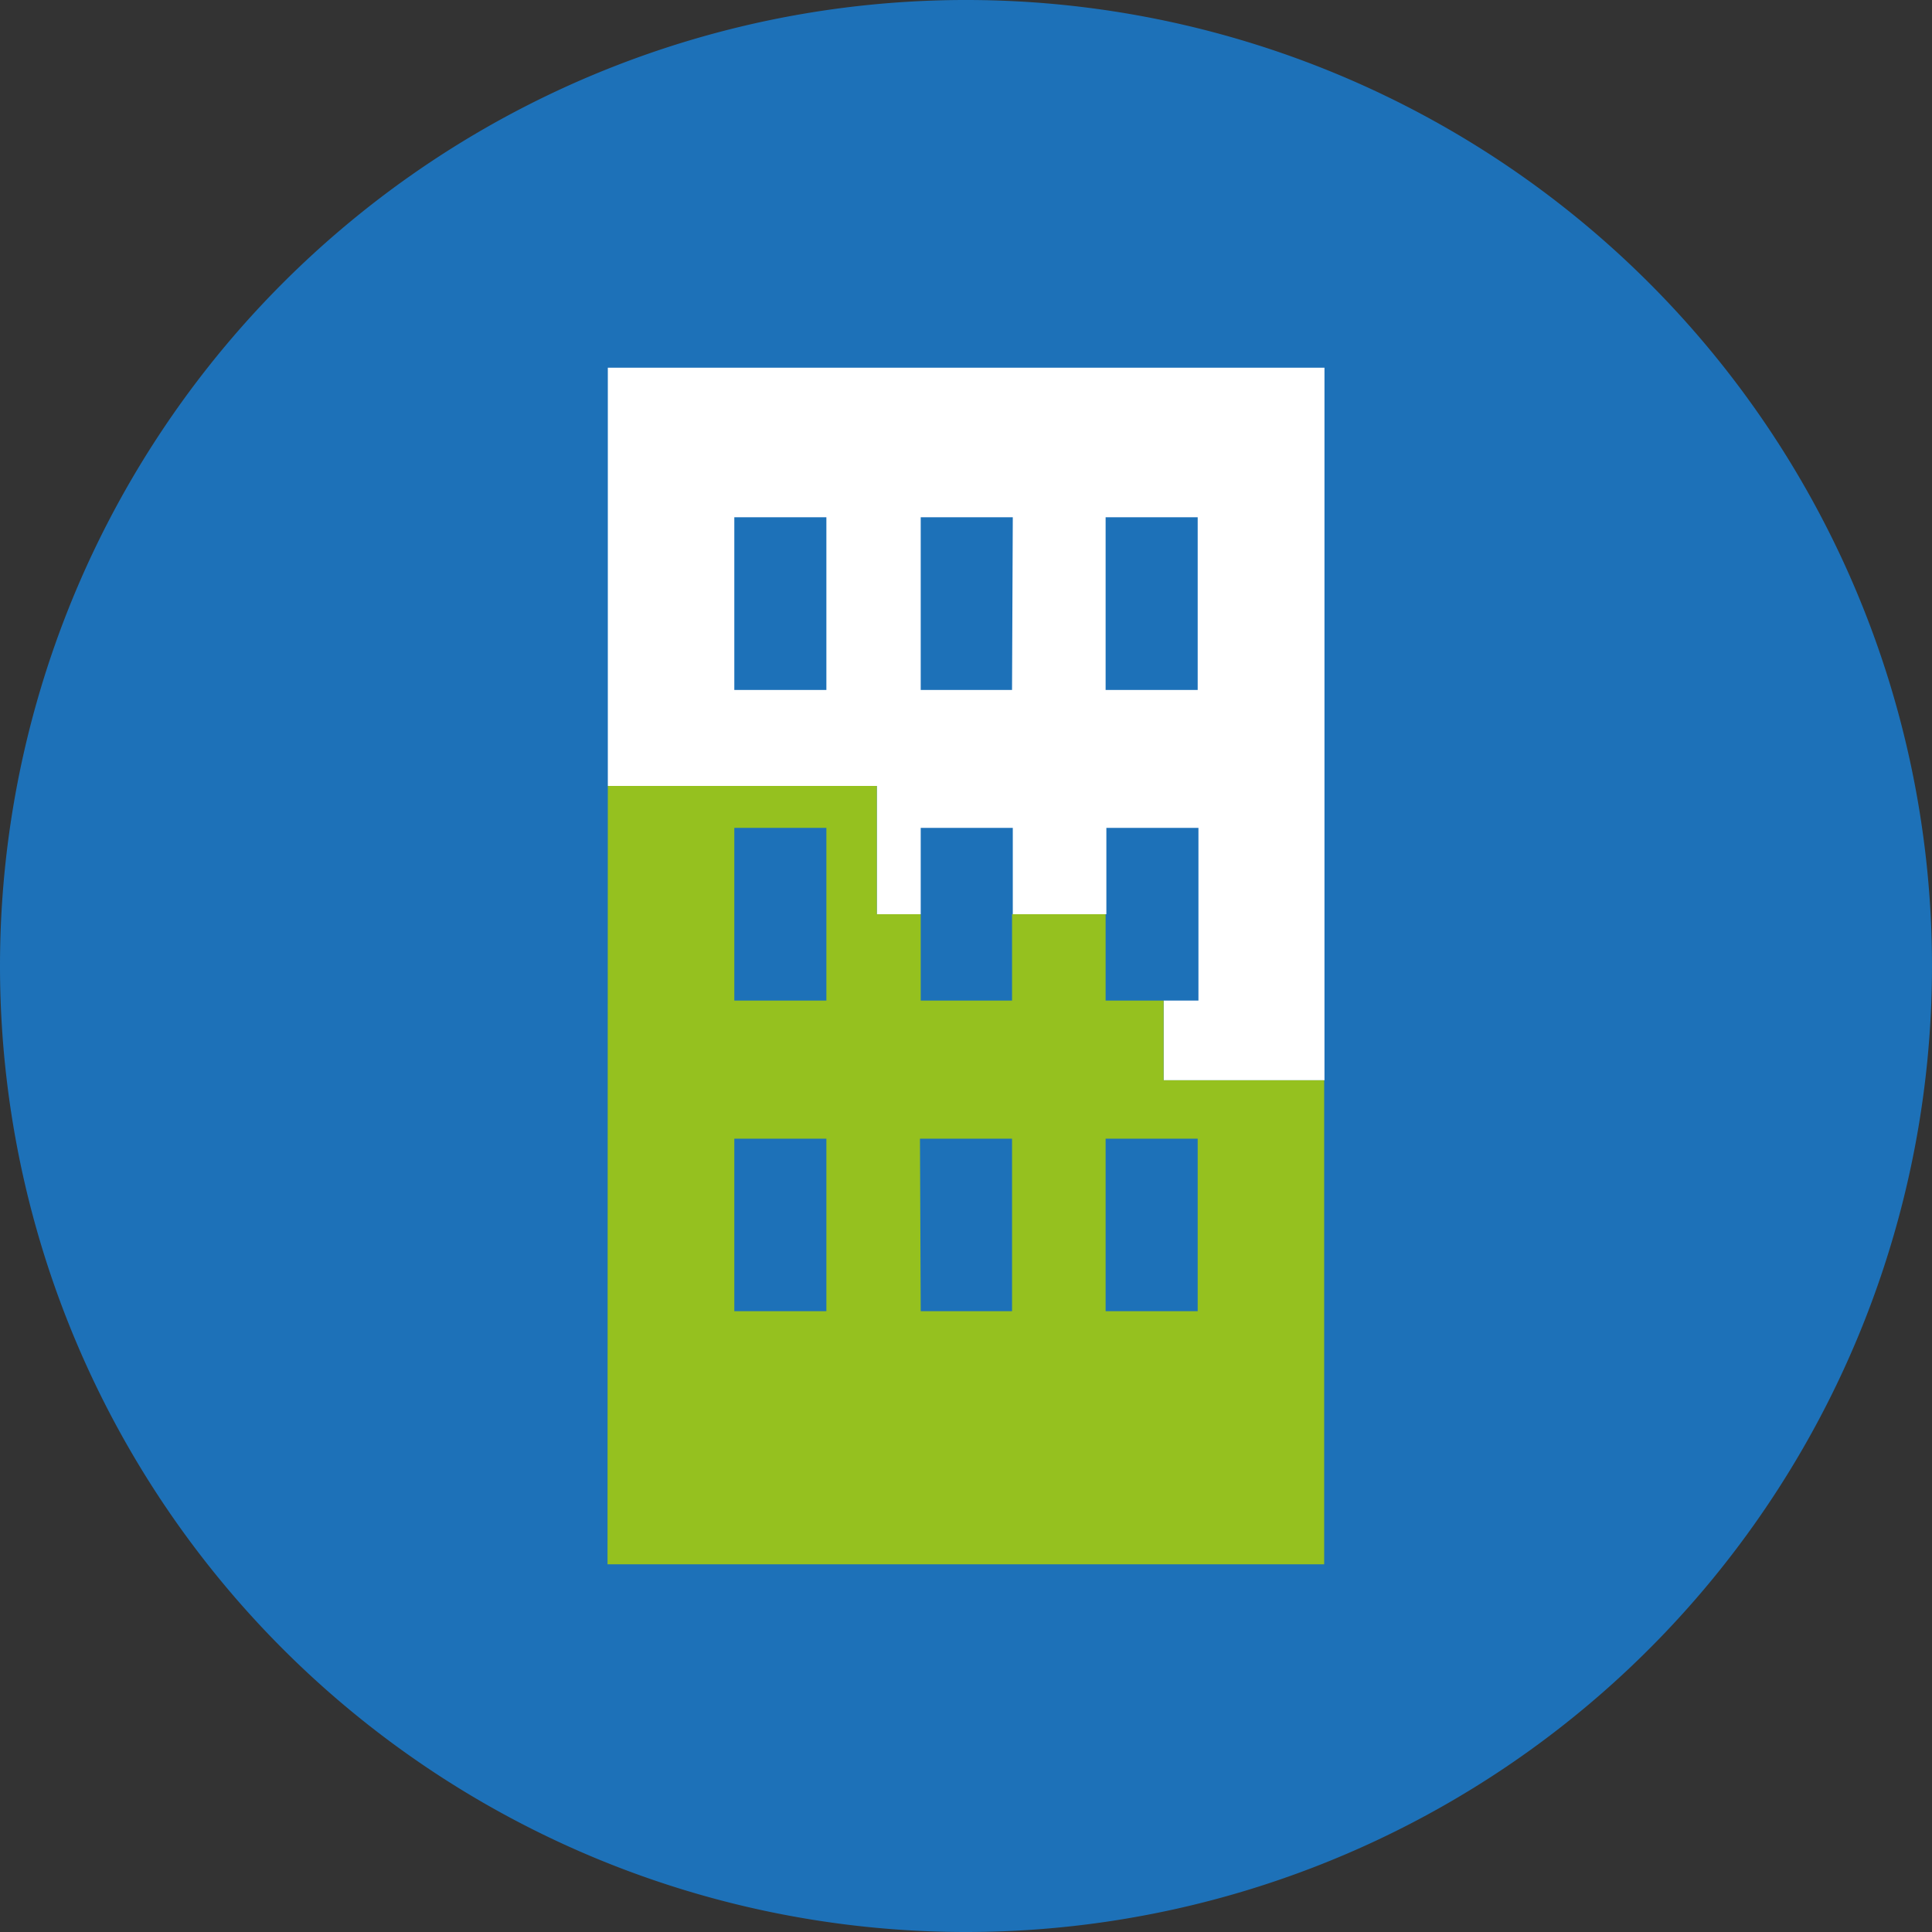
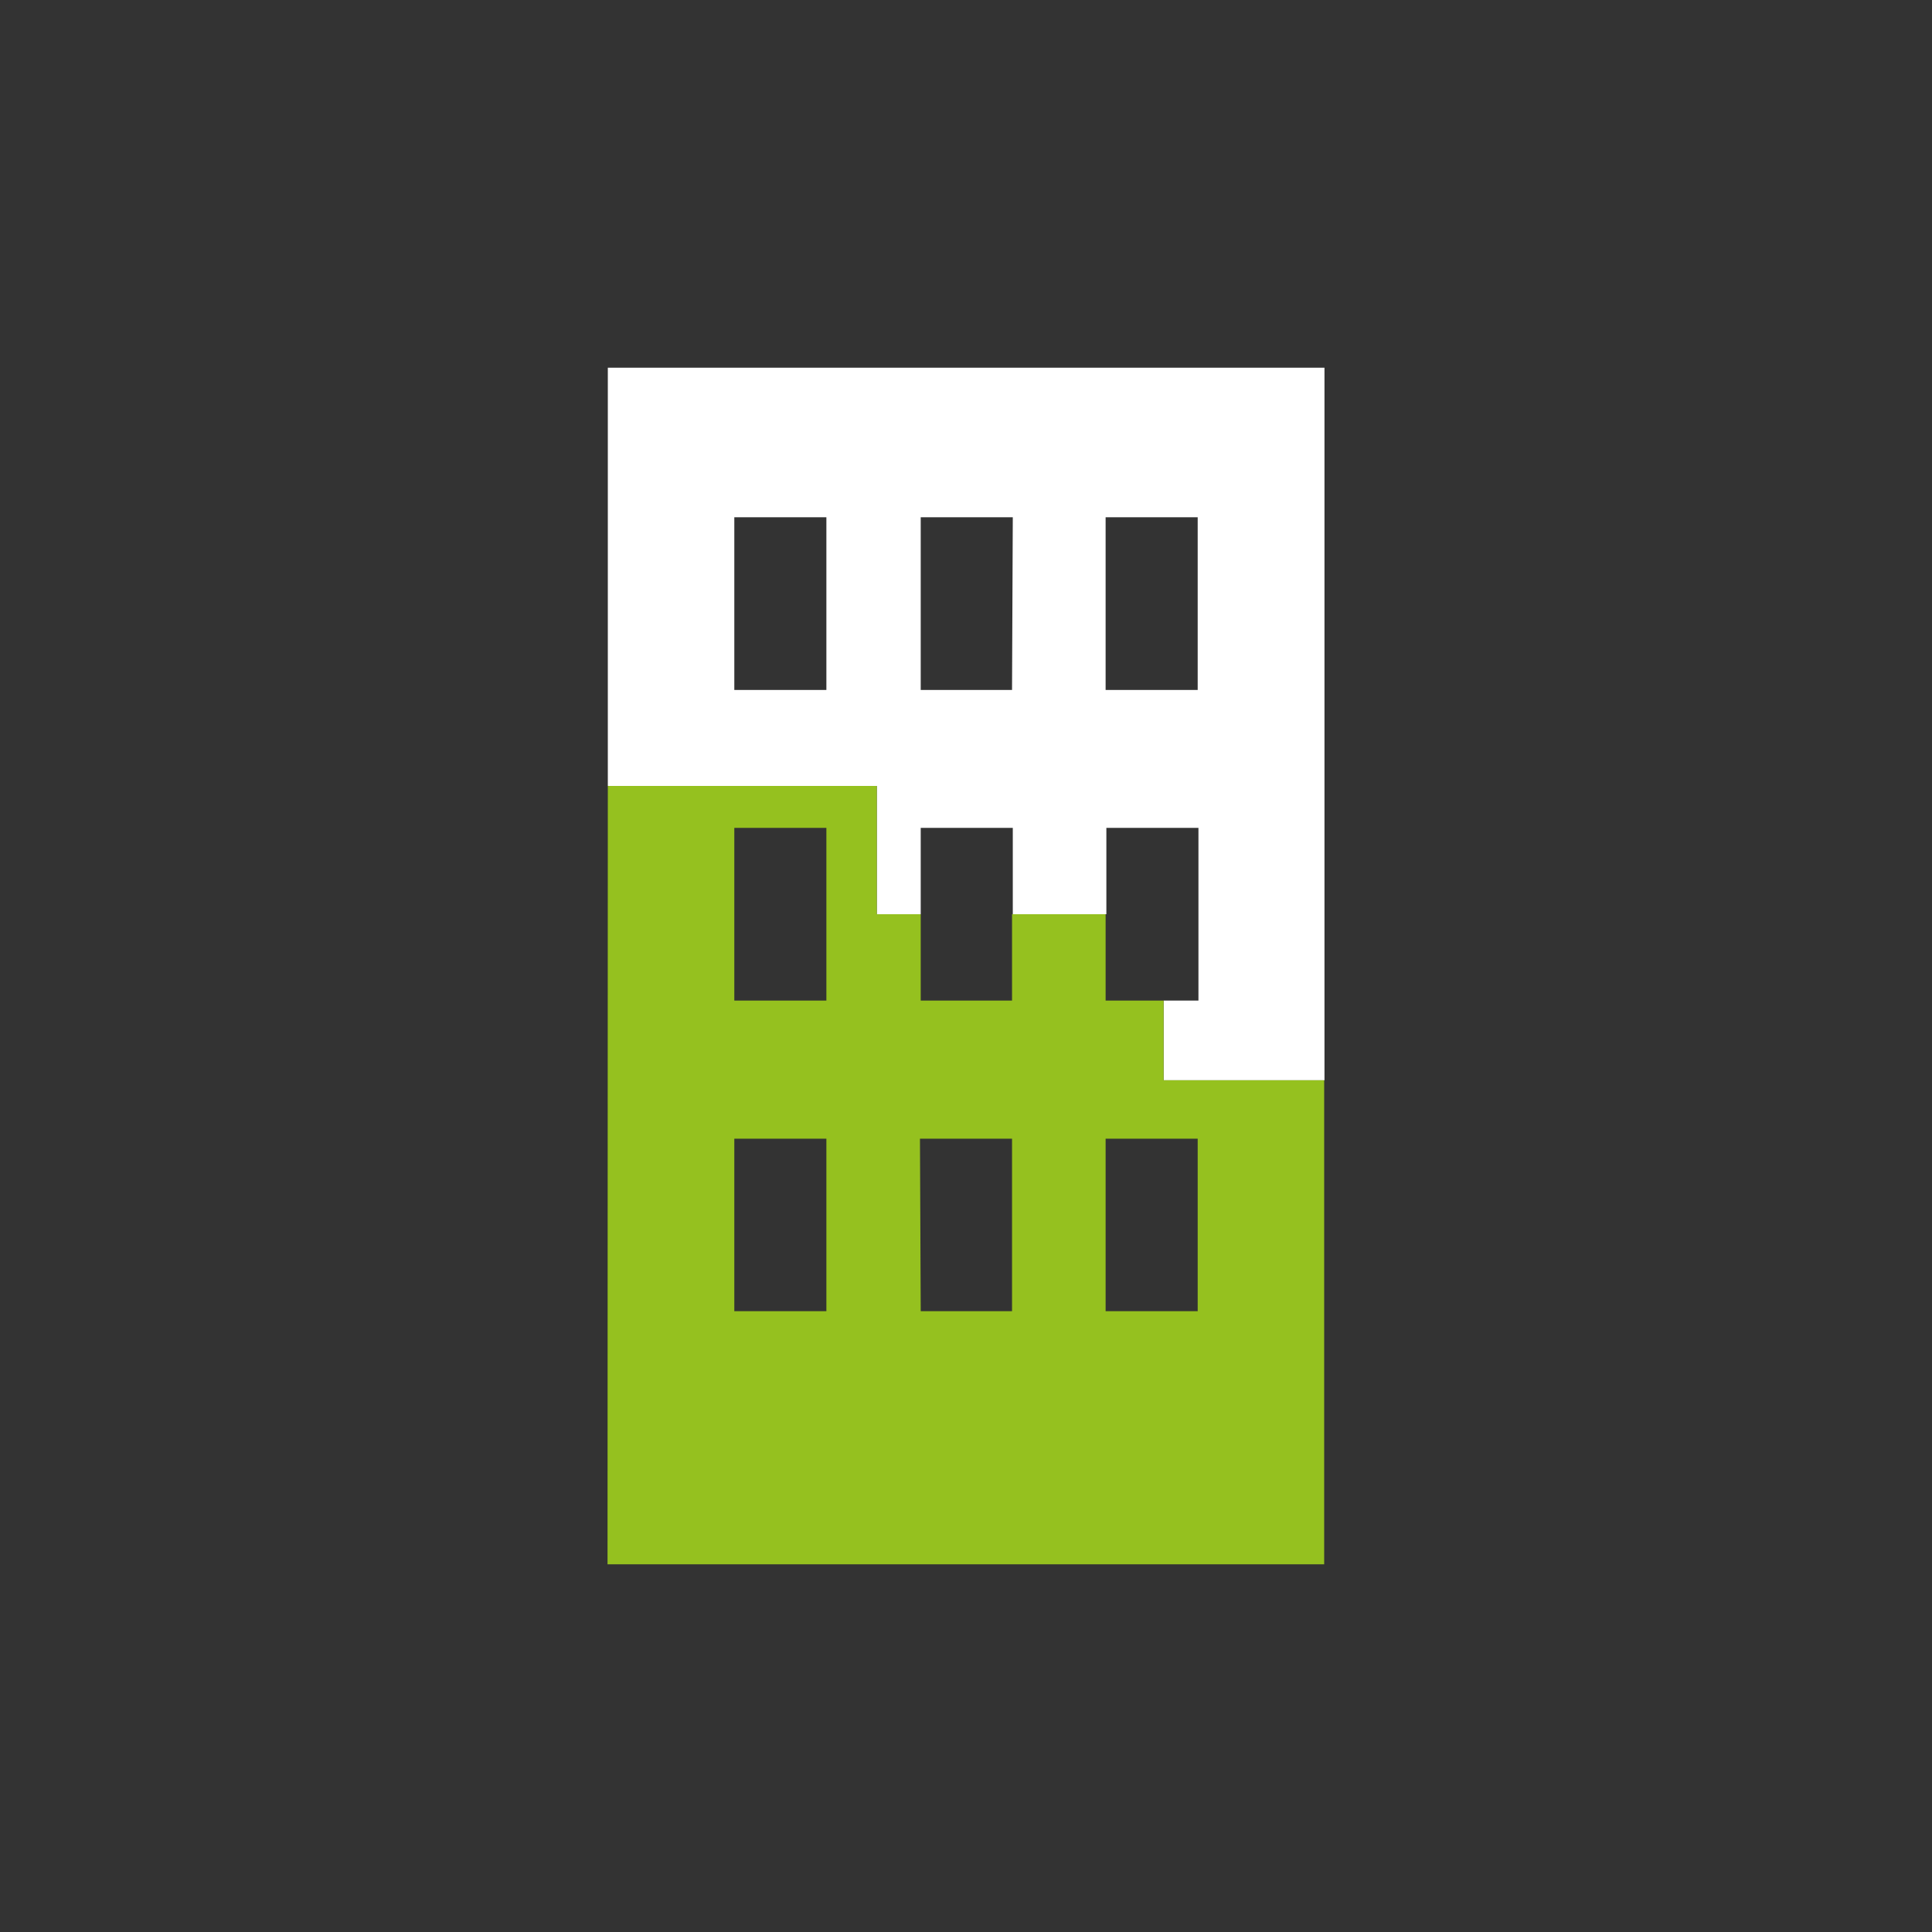
<svg xmlns="http://www.w3.org/2000/svg" viewBox="0 0 128 128">
  <rect x="0" y="0" width="128" height="128" fill="#333333" stroke="none" />
  <defs>
    <style>.cls-1{fill:#1d71b8;}.cls-2{fill:#fff;}.cls-3{fill:#95c11f;}</style>
  </defs>
  <title>Datový zdroj 2</title>
  <g id="Vrstva_2" data-name="Vrstva 2">
    <g id="Vrstva_1-2" data-name="Vrstva 1">
-       <path class="cls-1" d="M64,128A64,64,0,1,0,0,64a64,64,0,0,0,64,64" />
      <path class="cls-2" d="M79.35,45.71h-6.1V34.27h6.1Zm-12.3,0H61V34.27h6.1Zm-12.3,0h-6.1V34.27h6.1Zm33,25.86V24.36H40.27V52.07H58.09v8.5H61V54.85h6.1v5.72h6.2V54.85h6.1V66.29H77.09v5.28Z" />
      <path class="cls-3" d="M48.65,54.85h6.1V66.29h-6.1Zm0,20.59h6.1V86.87h-6.1Zm12.3,0h6.1V86.87H61Zm12.3,0h6.1V86.87h-6.1Zm-33,28.2H87.73V71.57H77.09V66.29H73.25V60.57h-6.2v5.72H61V60.57H58.09v-8.5H40.27Z" />
    </g>
  </g>
</svg>